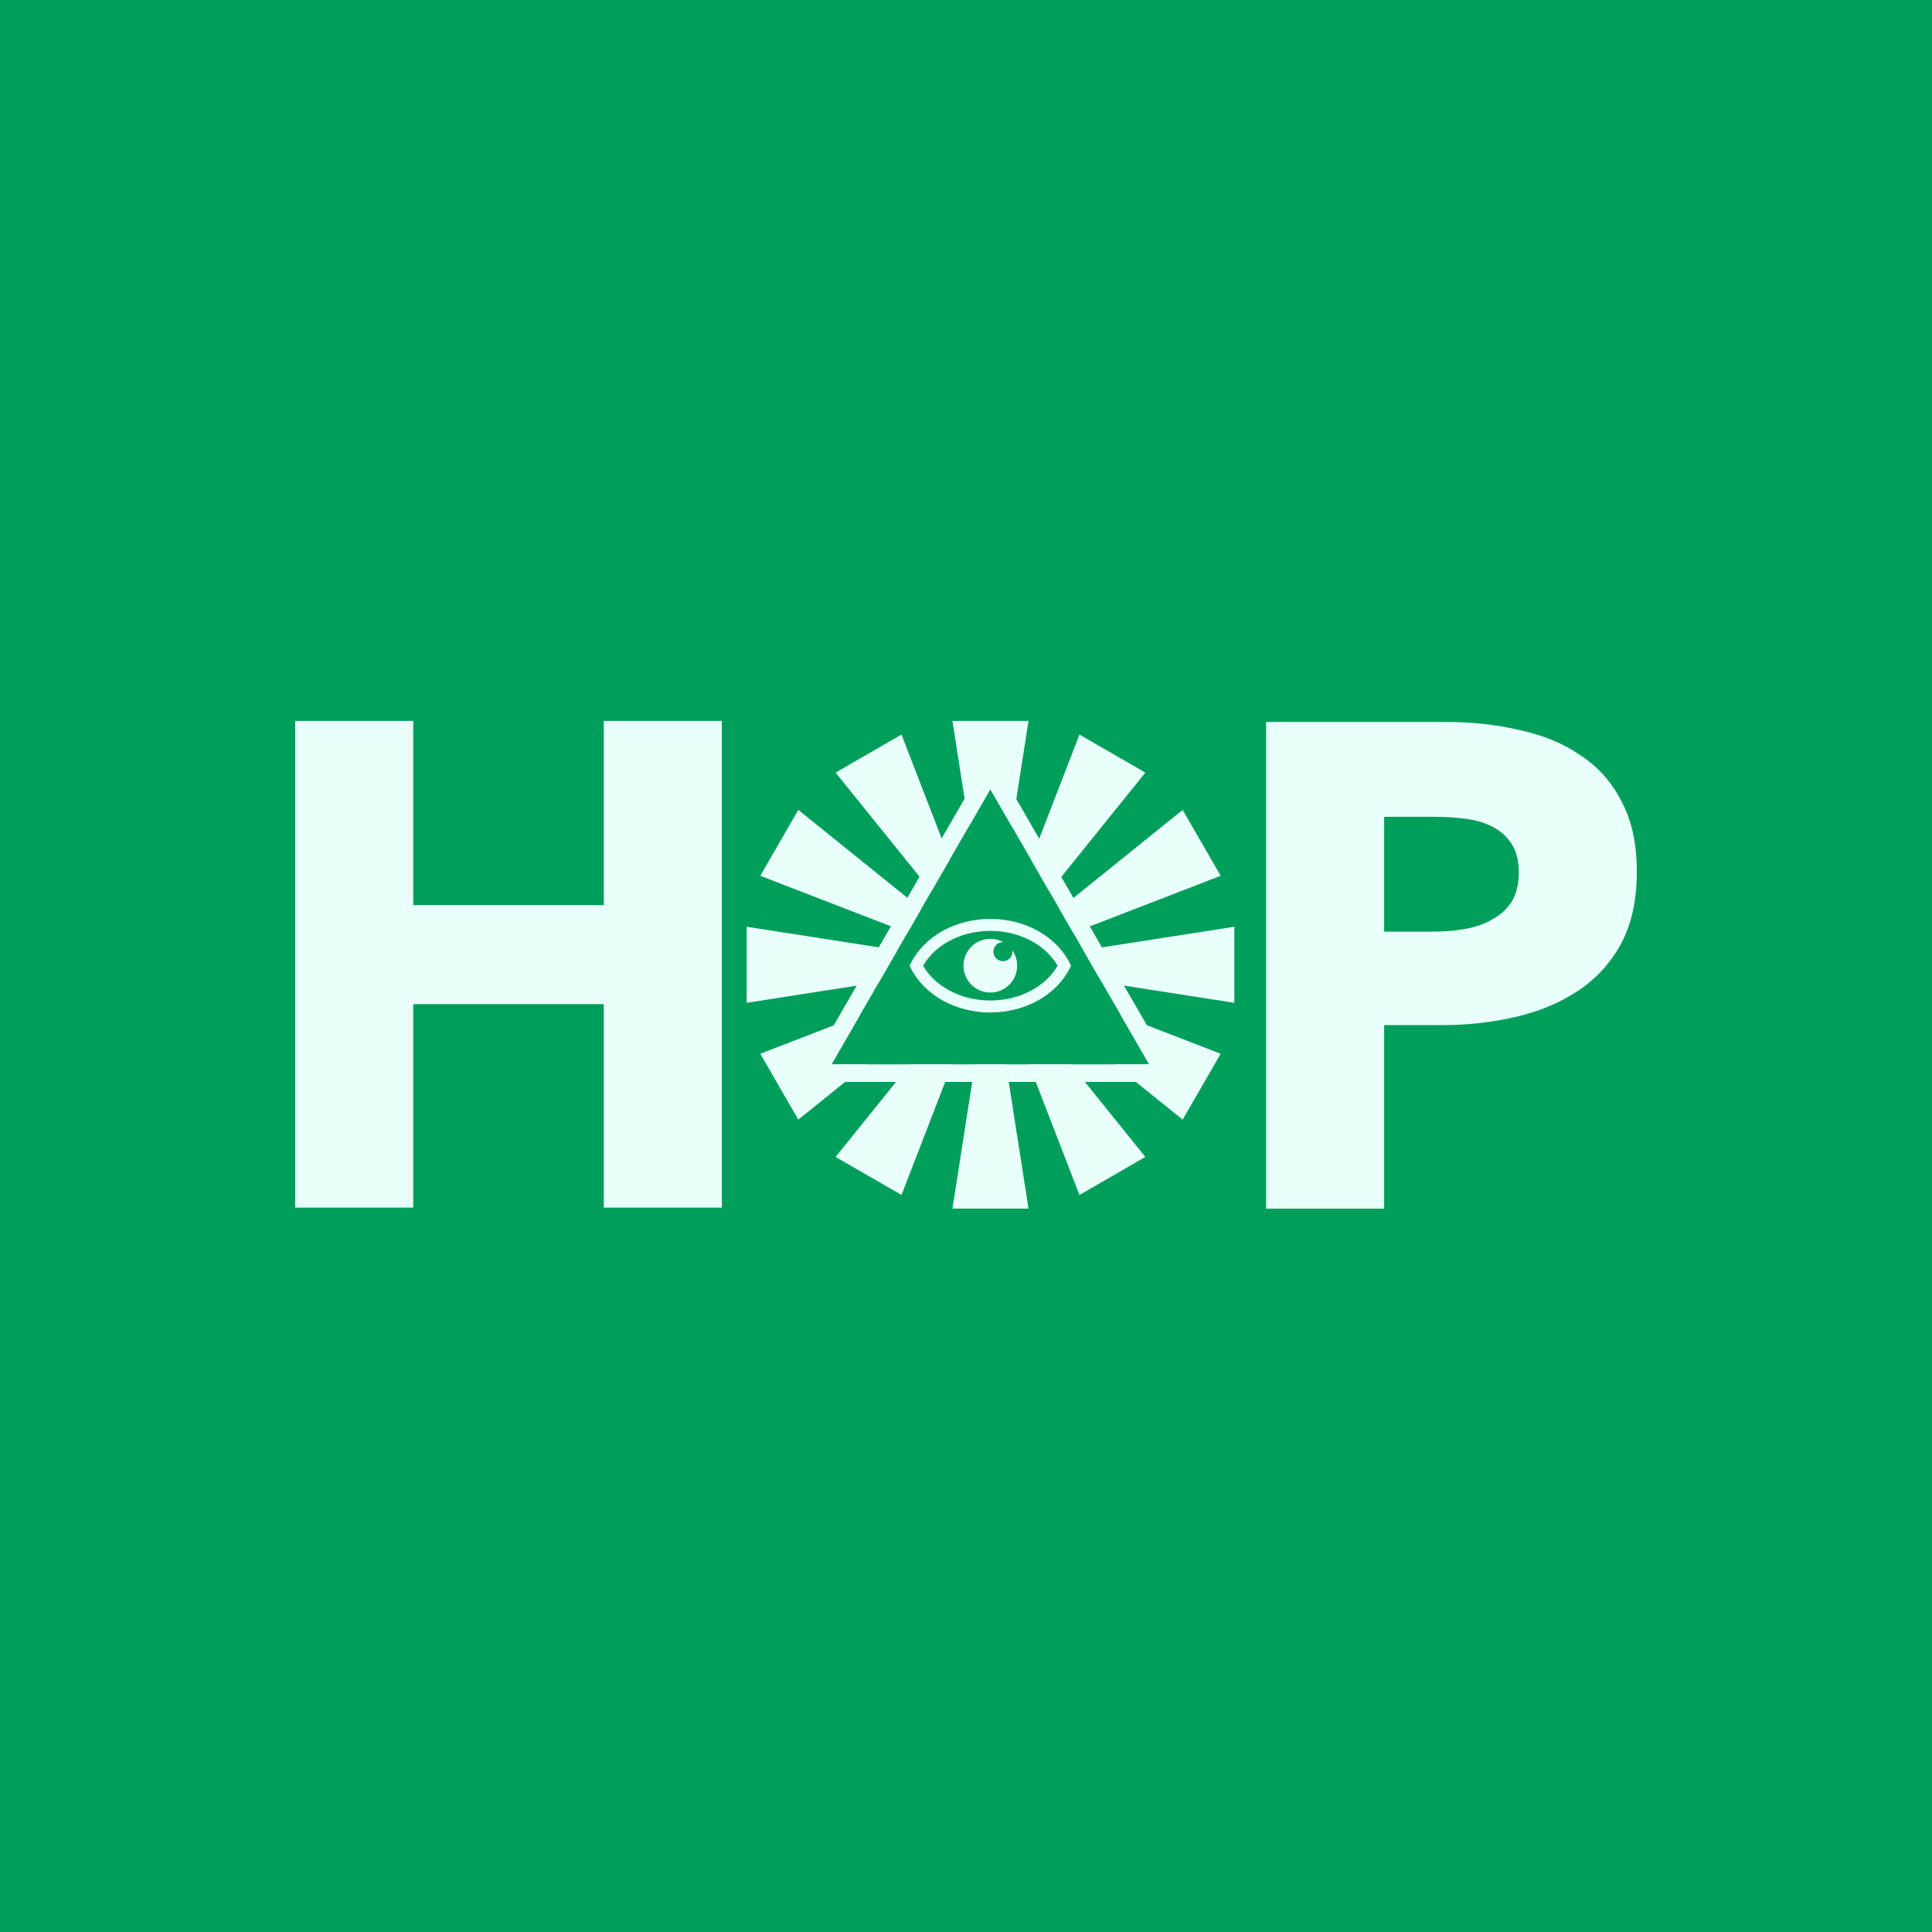
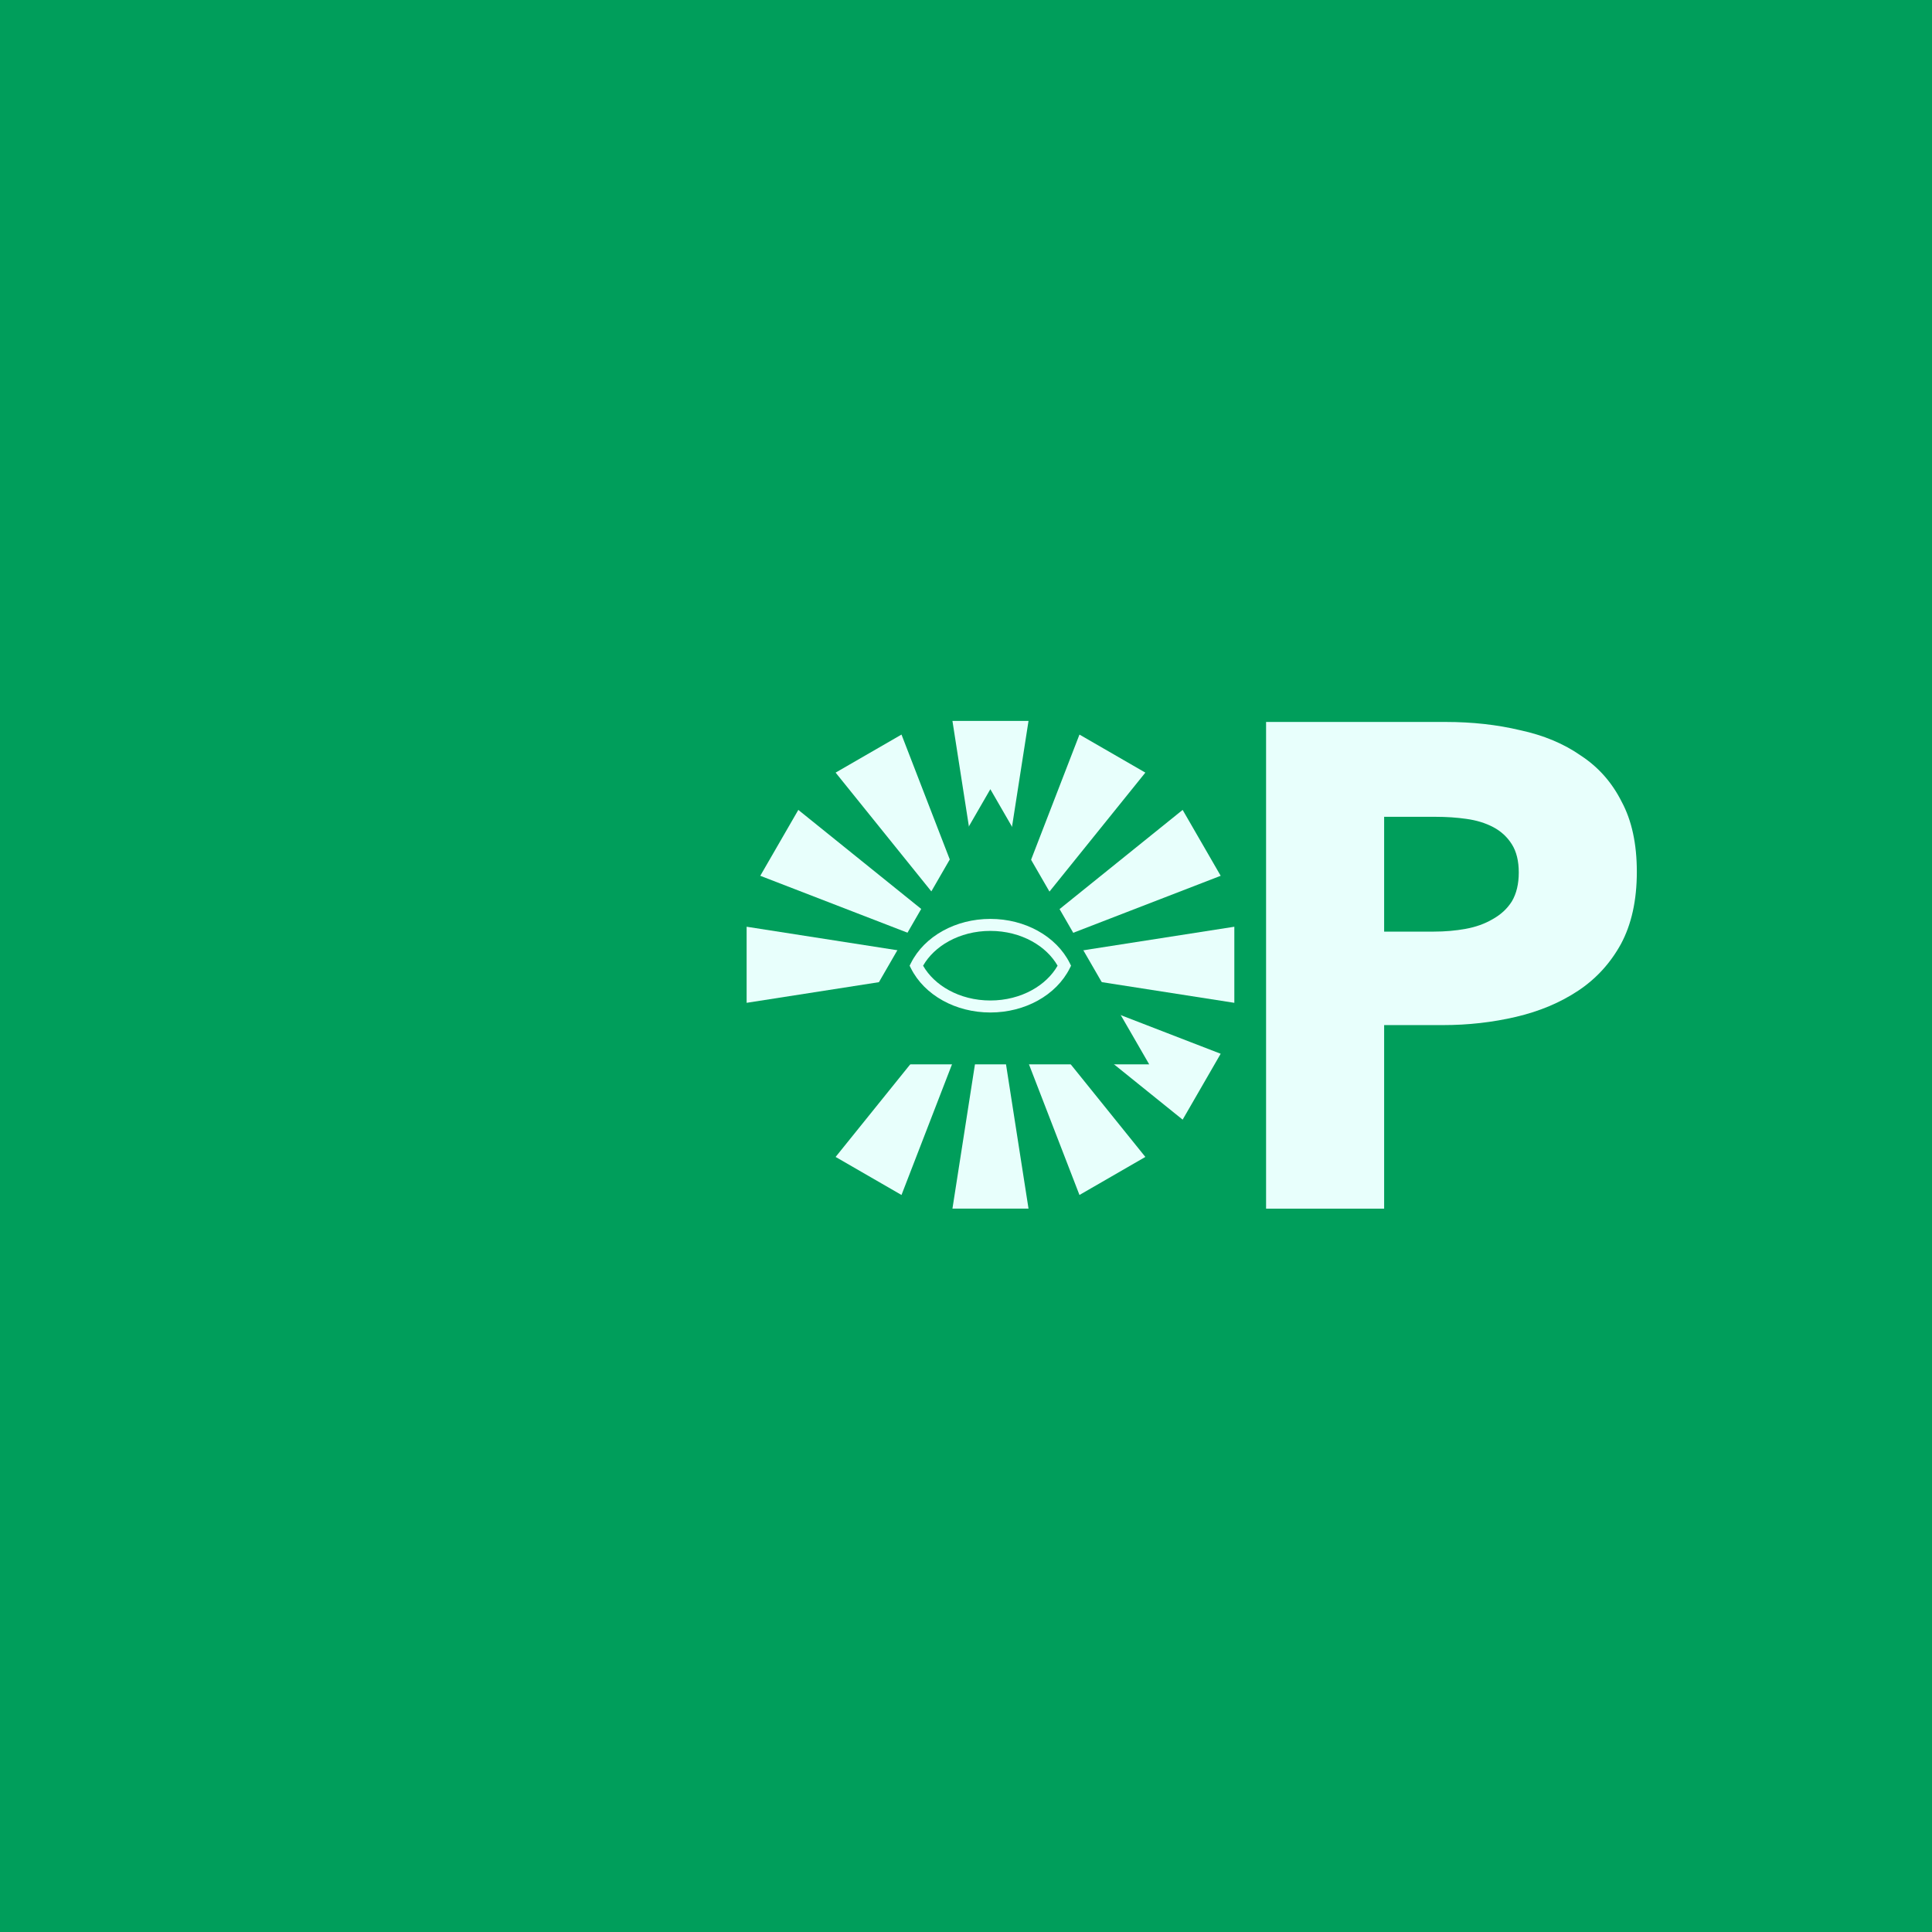
<svg xmlns="http://www.w3.org/2000/svg" fill="none" height="1080" viewBox="0 0 1080 1080" width="1080">
  <rect fill="#009E5B" height="1080" width="1080" />
  <path clip-rule="evenodd" d="M553.684 539.315L532.42 675.63H574.95L553.684 539.315Z" fill="#E8FFFC" fill-rule="evenodd" />
  <path clip-rule="evenodd" d="M553.684 539.315L417.37 518.05V560.58L553.684 539.315Z" fill="#E8FFFC" fill-rule="evenodd" />
  <path clip-rule="evenodd" d="M553.686 539.315L503.944 410.63L467.112 431.895L553.686 539.315Z" fill="#E8FFFC" fill-rule="evenodd" />
  <path clip-rule="evenodd" d="M553.686 539.316L682.37 489.574L661.105 452.742L553.686 539.316Z" fill="#E8FFFC" fill-rule="evenodd" />
  <path clip-rule="evenodd" d="M553.686 539.315L446.266 452.741L425.001 489.574L553.686 539.315Z" fill="#E8FFFC" fill-rule="evenodd" />
  <path clip-rule="evenodd" d="M553.686 539.316L640.259 431.896L603.427 410.631L553.686 539.316Z" fill="#E8FFFC" fill-rule="evenodd" />
  <path clip-rule="evenodd" d="M553.686 539.315L574.95 403L532.42 403L553.686 539.315Z" fill="#E8FFFC" fill-rule="evenodd" />
  <path clip-rule="evenodd" d="M553.686 539.316L690 560.58V518.05L553.686 539.316Z" fill="#E8FFFC" fill-rule="evenodd" />
  <path clip-rule="evenodd" d="M553.684 539.315L603.426 668L640.259 646.735L553.684 539.315Z" fill="#E8FFFC" fill-rule="evenodd" />
-   <path clip-rule="evenodd" d="M553.684 539.315L425.001 589.056L446.266 625.889L553.684 539.315Z" fill="#E8FFFC" fill-rule="evenodd" />
  <path clip-rule="evenodd" d="M553.684 539.315L607.395 582.602L661.105 625.889L682.37 589.057L553.684 539.315Z" fill="#E8FFFC" fill-rule="evenodd" />
  <path clip-rule="evenodd" d="M553.684 539.315L467.111 646.735L503.944 668L553.684 539.315Z" fill="#E8FFFC" fill-rule="evenodd" />
  <path clip-rule="evenodd" d="M553.606 441.168L642.405 594.972H464.808L553.606 441.168Z" fill="#009E5B" fill-rule="evenodd" />
  <path d="M553.606 559.279C562.232 559.279 570.228 557.148 576.857 553.495C583.05 550.083 588.035 545.359 591.199 539.83C588.035 534.301 583.05 529.577 576.857 526.164C570.228 522.512 562.232 520.381 553.606 520.381C544.98 520.381 536.984 522.512 530.355 526.164C524.163 529.577 519.177 534.301 516.013 539.83C519.177 545.359 524.163 550.083 530.355 553.495C536.984 557.148 544.98 559.279 553.606 559.279ZM580.08 559.366C572.49 563.548 563.383 565.988 553.606 565.988C543.829 565.988 534.722 563.548 527.131 559.366C519.221 555.006 512.943 548.734 509.237 541.324L508.49 539.83L509.237 538.336C512.943 530.927 519.221 524.653 527.131 520.294C534.722 516.112 543.829 513.672 553.606 513.672C563.383 513.672 572.49 516.112 580.08 520.294C587.992 524.653 594.269 530.927 597.975 538.336L598.722 539.83L597.975 541.324C594.269 548.734 587.992 555.006 580.08 559.366Z" fill="#E8FFFC" />
-   <path clip-rule="evenodd" d="M553.606 524.818C561.897 524.818 568.618 531.539 568.618 539.83C568.618 548.121 561.897 554.842 553.606 554.842C545.315 554.842 538.594 548.121 538.594 539.83C538.594 531.539 545.315 524.818 553.606 524.818Z" fill="#E8FFFC" fill-rule="evenodd" />
-   <path clip-rule="evenodd" d="M560.655 526.669C563.596 526.669 565.98 529.053 565.98 531.994C565.98 534.935 563.596 537.319 560.655 537.319C557.713 537.319 555.33 534.935 555.33 531.994C555.33 529.053 557.713 526.669 560.655 526.669Z" fill="#009E5B" fill-rule="evenodd" />
-   <path clip-rule="evenodd" d="M553.606 421.539L659.404 604.787H447.808L553.606 421.539ZM642.405 594.972L553.606 441.168L464.808 594.972H642.405Z" fill="#E8FFFC" fill-rule="evenodd" />
-   <path d="M337.52 675.057V561.316H230.998V675.057H165V403H230.998V505.982H337.52V403H403.518V675.057H337.52Z" fill="#E8FFFC" />
  <path d="M915 487.345C915 503.228 912.04 516.678 906.123 527.693C900.205 538.452 892.229 547.162 882.194 553.823C872.159 560.483 860.581 565.351 847.458 568.425C834.336 571.499 820.699 573.036 806.548 573.036H773.742V675.634H707.744V403.576H808.091C823.014 403.576 836.909 405.113 849.774 408.188C862.897 411.005 874.216 415.745 883.738 422.405C893.514 428.81 901.106 437.391 906.509 448.151C912.169 458.654 915 471.719 915 487.345ZM849.002 487.73C849.002 481.325 847.715 476.074 845.143 471.975C842.569 467.876 839.095 464.674 834.722 462.368C830.347 460.063 825.33 458.526 819.67 457.757C814.267 456.989 808.605 456.605 802.688 456.605H773.742V520.776H801.53C807.705 520.776 813.622 520.264 819.284 519.239C824.944 518.215 829.961 516.421 834.336 513.86C838.968 511.298 842.569 507.967 845.143 503.869C847.715 499.514 849.002 494.134 849.002 487.73Z" fill="#E8FFFC" />
</svg>